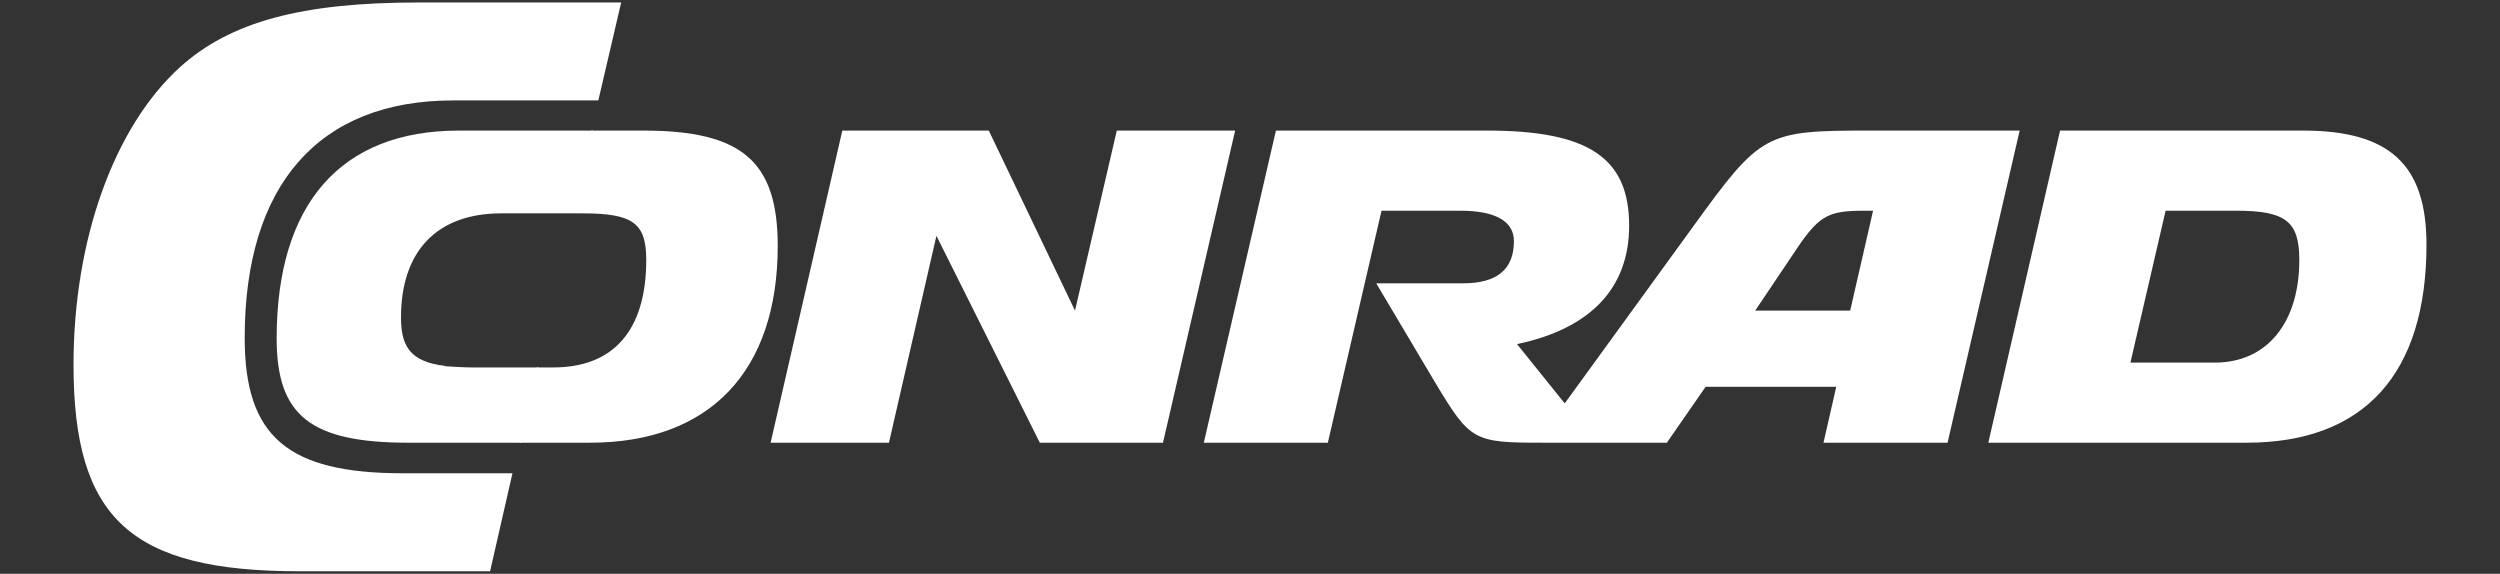
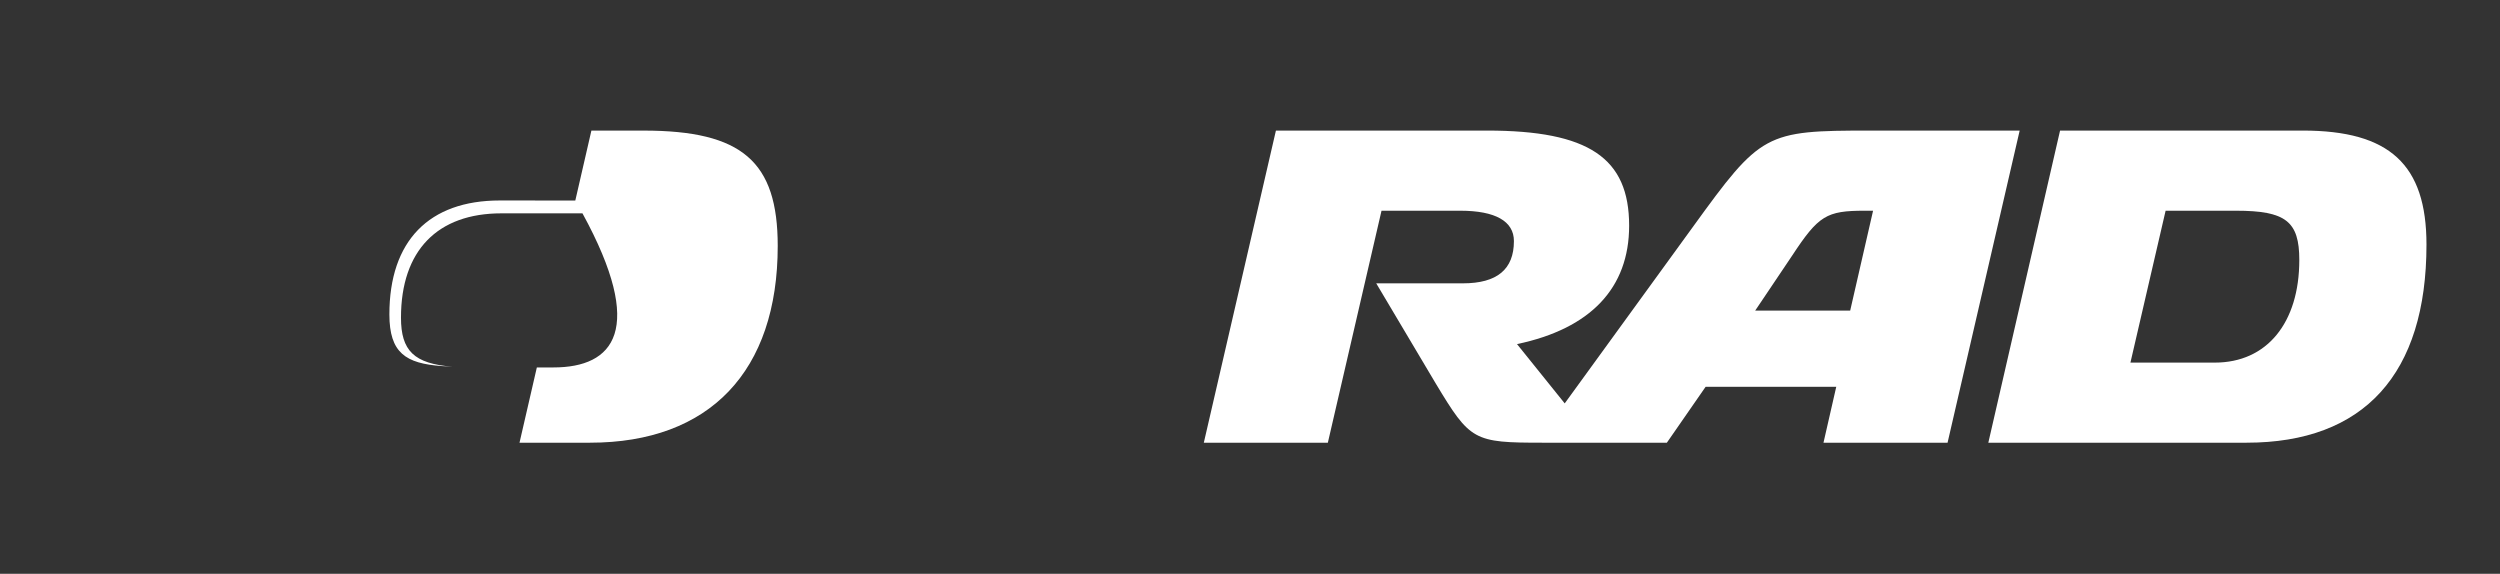
<svg xmlns="http://www.w3.org/2000/svg" width="122" height="28" viewBox="0 0 122 28" fill="none">
  <rect x="0" y="0" width="122" height="28" fill="#333333" stroke="none" />
  <g clip-path="url(#clip0_509_4088)">
-     <path d="M25.008 23.096C24.558 23.096 19.666 23.096 19.666 23.096C14.034 23.096 11.941 21.307 11.941 16.492C11.941 9.018 15.554 4.901 22.112 4.901C22.112 4.901 28.896 4.901 29.199 4.901L30.313 0.121H20.417C14.707 0.121 11.23 1.066 8.782 3.279C5.562 6.201 3.588 11.701 3.588 17.802C3.588 25.321 6.378 27.878 14.621 27.878H23.916L25.008 23.096Z" fill="white" />
-     <path d="M37.606 21.604H43.381L45.698 11.507L50.743 21.604H56.754L60.275 6.372H54.5L52.46 15.158L48.253 6.372H41.105L37.606 21.604Z" fill="white" />
    <path fill-rule="evenodd" clip-rule="evenodd" d="M105.682 10.283H109.116C111.542 10.283 112.206 10.798 112.206 12.688C112.206 15.761 110.618 17.695 108.087 17.695H103.965L105.682 10.283ZM97.03 21.604H109.632C115.364 21.604 118.412 18.253 118.412 11.937C118.412 8.026 116.609 6.372 112.379 6.372H100.531L97.03 21.604Z" fill="white" />
    <path fill-rule="evenodd" clip-rule="evenodd" d="M76.358 19.685L74.03 16.792C77.614 16.039 79.502 14.063 79.502 11.013C79.502 7.704 77.528 6.372 72.57 6.372H62.265L58.746 21.604H64.799L67.418 10.283H71.26C72.978 10.283 73.879 10.798 73.879 11.765C73.879 13.14 73.063 13.827 71.388 13.827H67.16L70.058 18.704C71.753 21.519 71.904 21.604 75.297 21.604H81.343L83.234 18.876H89.609L88.986 21.604H95.041L98.56 6.372H91.262C86.131 6.372 85.938 6.48 82.61 11.077L76.358 19.685ZM90.289 15.158H85.653L87.457 12.474C88.744 10.518 89.129 10.283 90.998 10.283H91.406L90.289 15.158Z" fill="white" />
-     <path d="M24.472 9.864L28.155 9.865L28.94 6.374L22.388 6.373C16.635 6.373 13.501 9.939 13.501 16.514C13.501 20.295 15.154 21.605 19.962 21.605H25.433L26.279 17.932H23.096C22.722 17.932 22.074 17.896 21.753 17.877C21.739 17.873 21.713 17.867 21.713 17.867C21.471 17.849 21.33 17.825 21.087 17.775C20.967 17.75 20.878 17.735 20.77 17.707C20.612 17.663 20.517 17.637 20.428 17.608C19.52 17.319 19.101 16.667 19.086 15.338C19.117 11.804 21.045 9.864 24.472 9.864Z" fill="white" />
-     <path d="M31.408 6.373H28.86L28.075 9.786L24.391 9.783C20.935 9.783 19.002 11.755 19.002 15.344C19.002 17.224 19.8 17.737 21.56 17.864C21.56 17.864 21.791 17.879 22.088 17.895C20.198 17.749 19.568 17.113 19.568 15.502C19.568 12.216 21.357 10.411 24.469 10.411L28.425 10.412C30.893 10.412 31.537 10.884 31.537 12.689C31.537 16.104 29.948 17.931 27.008 17.931L26.198 17.932L25.352 21.604H28.789C34.627 21.604 37.953 18.123 37.953 12.002C37.953 7.878 36.215 6.373 31.408 6.373Z" fill="white" />
+     <path d="M31.408 6.373H28.86L28.075 9.786L24.391 9.783C20.935 9.783 19.002 11.755 19.002 15.344C19.002 17.224 19.8 17.737 21.56 17.864C21.56 17.864 21.791 17.879 22.088 17.895C20.198 17.749 19.568 17.113 19.568 15.502C19.568 12.216 21.357 10.411 24.469 10.411L28.425 10.412C31.537 16.104 29.948 17.931 27.008 17.931L26.198 17.932L25.352 21.604H28.789C34.627 21.604 37.953 18.123 37.953 12.002C37.953 7.878 36.215 6.373 31.408 6.373Z" fill="white" />
  </g>
  <defs>
    <clipPath id="clip0_509_4088">
      <rect width="122" height="28" fill="white" />
    </clipPath>
  </defs>
</svg>